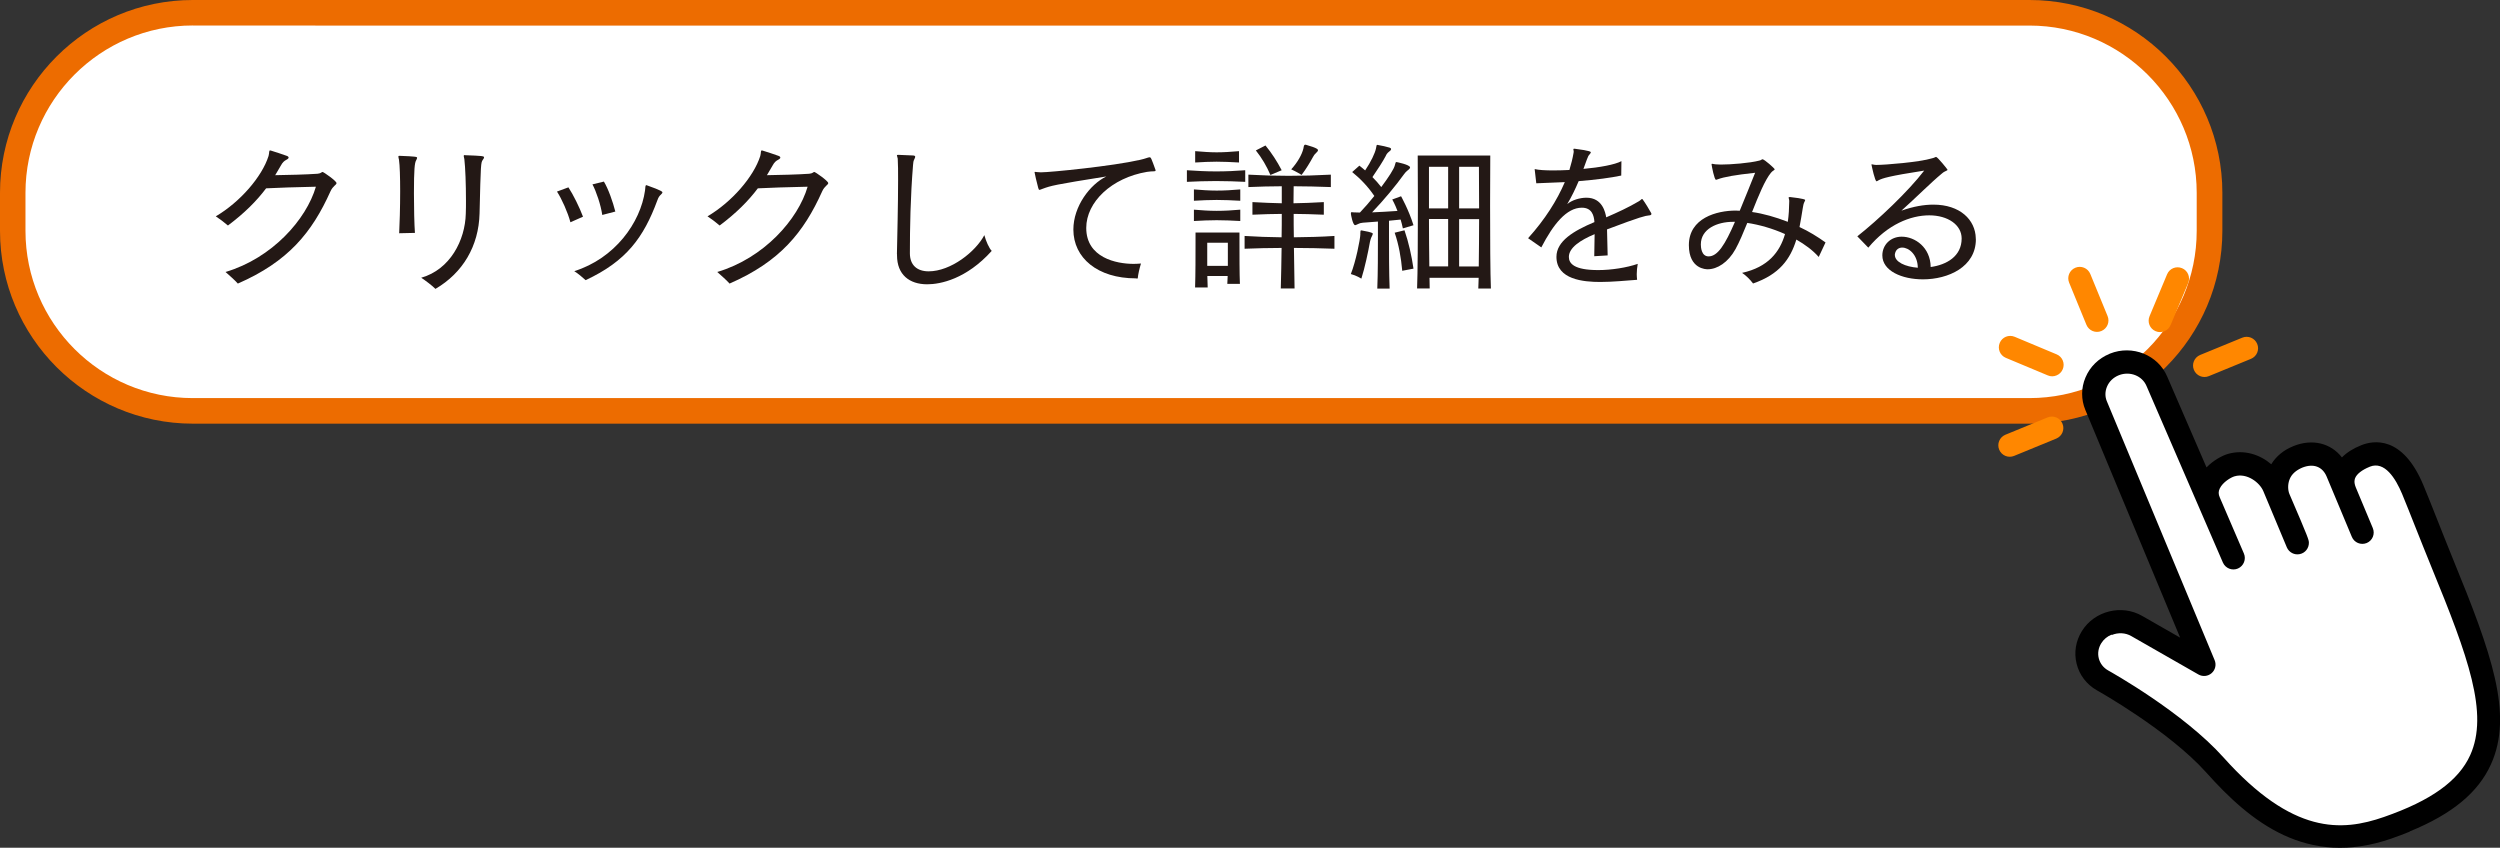
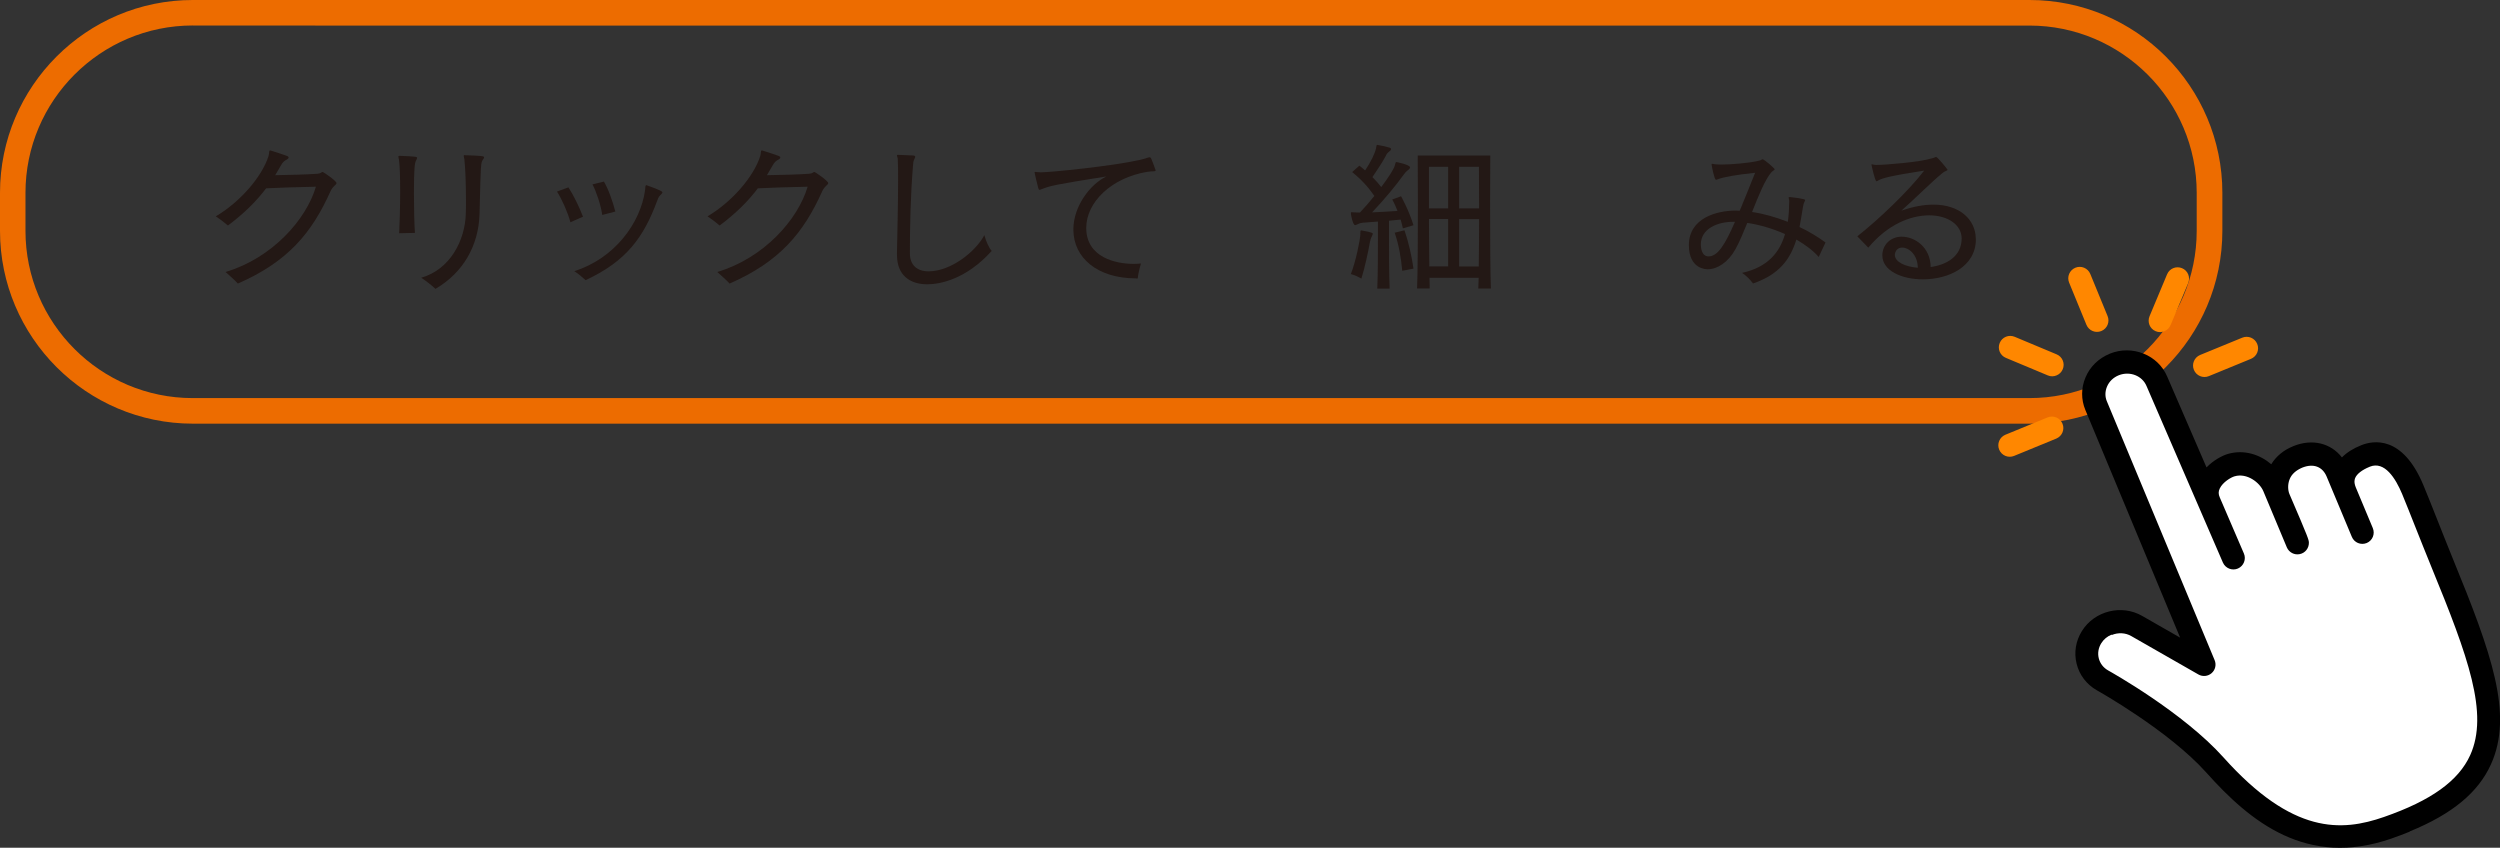
<svg xmlns="http://www.w3.org/2000/svg" id="a" viewBox="0 0 277.7 94.17">
  <rect x="0" y="0" width="277.7" height="94.17" fill="#333333" stroke="none" />
  <defs>
    <style>.b{fill:#ff8700;}.c{fill:#231815;}.d{fill:#fff;}.e{fill:#ed6c00;}</style>
  </defs>
-   <rect class="d" x="1.42" y="1.42" width="244.02" height="44.22" rx="20" ry="20" />
  <path class="e" d="M225.44,47.06H21.42C9.61,47.06,0,37.45,0,25.64v-4.22C0,9.61,9.61,0,21.42,0h204.02c11.81,0,21.42,9.61,21.42,21.42v4.22c0,11.81-9.61,21.42-21.42,21.42ZM21.42,2.83C11.17,2.83,2.83,11.17,2.83,21.42v4.22c0,10.25,8.34,18.58,18.58,18.58h204.02c10.25,0,18.58-8.34,18.58-18.58v-4.22c0-10.25-8.34-18.58-18.58-18.58H21.42Z" />
  <path class="d" d="M271.29,62.59c-1.3-3.17-2.43-6.14-3.29-8.2-.66-1.59-2.37-4.89-5.24-3.73-1.95.78-3.01,2.15-2.26,3.96l1.89,4.52-2.8-6.7c-.73-1.74-2.48-2.43-4.36-1.67-2.52,1.01-2.61,3.41-2.11,4.61,0,0,2.06,4.76,2.06,4.93l-2.61-6.24c-.61-1.46-2.61-3-4.73-2.38-.99.29-3.39,1.84-2.46,4.05l2.68,6.25-8.48-19.6c-.74-1.79-2.86-2.63-4.72-1.88h0c-1.86.75-2.77,2.8-2.03,4.58l11.96,28.73-7.45-4.26c-1.71-.98-3.95-.42-5,1.24h0c-1.05,1.67-.51,3.82,1.21,4.8,0,0,8.1,4.5,12.49,9.41,4.31,4.81,10.13,10.12,19.19,6.97,15.4-5.34,12.33-14.07,6.07-29.36Z" />
  <path d="M267.67,92.38c-.64.26-1.32.52-2.04.77-9.41,3.26-15.67-1.87-20.55-7.33-4.19-4.68-12.08-9.1-12.16-9.14-1.15-.66-1.94-1.7-2.25-2.95-.31-1.24-.1-2.53.59-3.64,1.4-2.24,4.41-2.99,6.7-1.67l4.21,2.41-10.53-25.29c-.48-1.16-.48-2.44.01-3.6.5-1.2,1.45-2.13,2.68-2.64.01,0,.03-.01.04-.02,2.5-1,5.36.15,6.37,2.57l4.36,10.07c.77-.8,1.74-1.31,2.38-1.5,1.8-.52,3.57.08,4.81,1.15.54-.88,1.36-1.57,2.43-2,.01,0,.03-.01.04-.02,2.1-.85,4.16-.32,5.38,1.26.54-.55,1.27-1.01,2.16-1.36,1.3-.52,4.56-1.13,6.88,4.42.44,1.05.93,2.29,1.5,3.73.54,1.36,1.15,2.91,1.79,4.48,4.3,10.5,6.73,17.27,4.23,22.81-1.41,3.13-4.3,5.53-9.02,7.46ZM234.54,70.5c-.46.19-.86.51-1.13.95-.32.51-.42,1.1-.28,1.67.14.57.51,1.05,1.04,1.35.32.18,8.33,4.66,12.81,9.66,7.69,8.59,13.11,8.26,17.83,6.62,5.23-1.82,8.28-4,9.58-6.87,2.08-4.61-.22-10.93-4.27-20.8-.65-1.58-1.26-3.14-1.81-4.51-.57-1.43-1.05-2.66-1.48-3.69-.73-1.75-1.95-3.7-3.59-3.04-.01,0-.03.01-.04.02-.83.34-1.4.78-1.59,1.24-.04.11-.18.43.07,1.04l1.89,4.52c.27.65-.03,1.39-.68,1.66,0,0,0,0,0,0-.65.26-1.38-.04-1.65-.69l-2.8-6.7c-.47-1.11-1.48-1.48-2.72-.98-.67.29-1.15.7-1.38,1.26-.25.6-.2,1.27-.03,1.67h0c2.15,4.99,2.15,5.09,2.16,5.4.01.61-.41,1.15-1.01,1.27-.6.13-1.2-.19-1.44-.75l-2.61-6.24c-.4-.96-1.82-2.06-3.2-1.65-.39.11-1.3.64-1.64,1.35-.16.33-.16.63,0,.99l2.68,6.23c.28.64-.02,1.39-.66,1.67-.64.28-1.39-.02-1.67-.66l-8.48-19.6c-.48-1.16-1.86-1.69-3.08-1.21-.62.25-1.08.7-1.32,1.28-.22.53-.23,1.12,0,1.64l11.96,28.73c.21.5.08,1.08-.33,1.44-.41.36-1,.42-1.47.15l-7.45-4.26c-.67-.39-1.47-.41-2.16-.13Z" />
  <path class="b" d="M228.41,48.72l-4.68,1.92c-.65.27-1.39-.04-1.66-.69-.27-.65.04-1.39.69-1.66l4.68-1.92c.65-.27,1.39.04,1.66.69.27.65-.04,1.39-.69,1.66ZM229.13,41.02c.27-.65-.03-1.39-.68-1.66l-4.66-1.95c-.65-.27-1.39.03-1.66.68-.27.65.03,1.39.68,1.66l4.66,1.95c.32.14.67.13.97,0,.3-.12.56-.36.69-.69ZM234.11,35.11l-1.92-4.68c-.27-.65-1.01-.96-1.66-.69-.65.27-.96,1.01-.69,1.66l1.92,4.68c.27.65,1.01.96,1.66.69.65-.27.96-1.01.69-1.66ZM241.11,36.11l1.95-4.66c.27-.65-.03-1.39-.68-1.66-.65-.27-1.39.03-1.66.68l-1.95,4.66c-.27.65.03,1.39.68,1.66.32.14.67.13.97,0,.3-.12.56-.36.69-.69ZM250.73,38.2c-.27-.65-1.01-.96-1.66-.69l-4.68,1.92c-.65.27-.96,1.01-.69,1.66.27.65,1.01.96,1.66.69l4.68-1.92c.65-.27.96-1.01.69-1.66Z" />
  <path class="c" d="M25.06,30.21c5.19-1.55,8.97-5.84,10.03-9.47-2.17.05-4.3.11-5.53.18-1.07,1.42-2.4,2.75-4.24,4.13-.38-.33-.95-.76-1.35-1.02,2.69-1.58,5.13-4.39,5.86-6.7.11-.38.02-.62.18-.62.02,0,.05,0,.09.02.51.16,1.26.4,1.69.56.18.05.27.13.27.22,0,.07-.09.16-.25.24-.25.13-.42.29-.6.62-.2.36-.42.73-.64,1.09,1.37-.02,3.46-.07,4.71-.16.4-.04.44-.2.55-.2s1.55,1,1.55,1.24c0,.2-.4.31-.67.91-2.06,4.59-4.7,7.81-10.29,10.25-.35-.4-.95-.91-1.37-1.29Z" />
  <path class="c" d="M44.34,25.9c.05-.91.11-2.84.11-4.64,0-1.51-.04-2.91-.13-3.51-.02-.13-.07-.25-.07-.35,0-.05.02-.09.11-.09h.04c1.84.07,1.93.11,1.93.22,0,.07-.04.16-.11.29-.16.27-.24,1-.24,3.66,0,1.62.04,3.42.11,4.39l-1.75.04ZM51.66,17.24c1.89.07,2.11.09,2.11.24,0,.07-.05.16-.15.29-.2.31-.22.35-.35,5.93-.09,3.64-1.86,6.61-4.9,8.39-.38-.38-1.09-.91-1.58-1.24,3.2-.91,4.88-4.15,4.95-7.12.02-.47.02-.95.02-1.42,0-1.86-.07-3.7-.18-4.64-.02-.13-.07-.27-.07-.35,0-.05.02-.09.11-.09h.04Z" />
  <path class="c" d="M63.36,24.68c-.29-1.09-.95-2.57-1.49-3.4l1.27-.47c.55.84,1.22,2.2,1.62,3.26l-1.4.62ZM71.65,21.15c.05-.27,0-.58.15-.58.02,0,.05,0,.07.02,1.64.58,1.71.71,1.71.78s-.07.16-.16.24c-.16.15-.27.27-.4.64-1.53,4.15-3.46,6.77-7.97,8.87-.29-.27-.87-.76-1.26-1,4.51-1.42,7.35-5.37,7.86-8.96ZM66.9,23.88c-.16-1.11-.67-2.62-1.09-3.4l1.27-.31c.49.8,1,2.26,1.27,3.33l-1.46.38Z" />
  <path class="c" d="M79.68,30.21c5.19-1.55,8.97-5.84,10.03-9.47-2.17.05-4.3.11-5.53.18-1.07,1.42-2.4,2.75-4.24,4.13-.38-.33-.95-.76-1.35-1.02,2.69-1.58,5.13-4.39,5.86-6.7.11-.38.02-.62.18-.62.02,0,.05,0,.09.02.51.16,1.26.4,1.69.56.18.05.27.13.27.22,0,.07-.09.16-.25.24-.25.13-.42.29-.6.62-.2.36-.42.73-.64,1.09,1.37-.02,3.46-.07,4.71-.16.4-.04.44-.2.55-.2s1.55,1,1.55,1.24c0,.2-.4.31-.67.91-2.06,4.59-4.7,7.81-10.29,10.25-.35-.4-.95-.91-1.37-1.29Z" />
  <path class="c" d="M99.63,28.23c.04-1.98.13-5.53.13-8.21,0-.95,0-1.78-.04-2.4-.02-.15-.09-.27-.09-.35,0-.05.04-.07.11-.07h.04c.31.02,1.4.05,1.66.07.15.02.22.05.22.15,0,.05-.04.15-.09.25-.11.22-.13.35-.15.66-.29,3.53-.35,7.04-.35,9.81,0,1.29.78,2,2.08,2,2.46,0,5.21-2.17,6.19-4.02.18.67.53,1.46.82,1.75-2.82,3.13-5.7,3.71-7.17,3.71-1.97,0-3.35-1.06-3.35-3.22v-.13Z" />
  <path class="c" d="M126.17,30.92c-4.26,0-6.94-2.28-6.94-5.42,0-2.58,1.84-5.01,3.66-5.9-5.83.93-6.12,1.02-7.1,1.38-.16.05-.25.11-.31.11-.09,0-.11-.07-.16-.24-.15-.53-.4-1.64-.4-1.71,0-.04.02-.05.05-.05.09,0,.29.05.62.05h.07c1.02,0,7.94-.69,10.96-1.38.62-.13.91-.29,1.07-.29s.18.07.67,1.42v.05c0,.15-.27.04-.95.15-3.93.66-6.75,3.35-6.75,6.23,0,3.31,3.35,3.99,5.26,3.99.27,0,.55-.02.82-.04-.16.51-.33,1.24-.36,1.66h-.22Z" />
-   <path class="c" d="M138.32,20.2c-1.02-.05-2.15-.09-3.26-.09s-2.22.04-3.22.09v-1.29c1.04.07,2.13.13,3.24.13s2.2-.05,3.24-.13v1.29ZM137.77,22.3c-.91-.05-1.77-.09-2.62-.09s-1.67.04-2.53.09v-1.26c.86.07,1.67.13,2.53.13s1.71-.05,2.62-.13v1.26ZM137.77,24.55c-.91-.05-1.77-.09-2.62-.09s-1.67.04-2.53.09v-1.26c.86.07,1.67.13,2.53.13s1.71-.05,2.62-.13v1.26ZM137.63,18.05c-.91-.05-1.71-.09-2.49-.09s-1.53.04-2.38.09v-1.26c.86.07,1.62.13,2.38.13s1.58-.05,2.49-.13v1.26ZM136.33,31.53c.02-.25.02-.56.04-.87h-2.26c.02.44.02.87.04,1.27h-1.4c.05-1.4.05-3.64.05-4.99v-1.11h4.88v1.13c0,1.35,0,3.53.05,4.57h-1.4ZM136.39,26.96h-2.29v2.57h2.29v-2.57ZM142.27,32.04c.04-1.44.07-3,.09-4.5-1.44,0-2.77.04-4.11.09v-1.42c1.35.09,2.69.13,4.11.15.02-.93.02-1.8.02-2.6-1,0-2.02.04-3.26.09v-1.4c1.26.07,2.26.11,3.26.13v-1.89c-1.29,0-2.42.04-3.71.09v-1.38c1.55.09,2.99.13,4.48.13s3-.04,4.68-.13v1.38c-1.46-.05-2.79-.09-4.13-.09,0,.46-.02,1.11-.02,1.89,1.04-.02,2.06-.05,3.37-.13v1.4c-1.31-.05-2.33-.09-3.35-.09,0,.8,0,1.67.02,2.6,1.51-.02,3.02-.05,4.51-.15v1.42c-1.47-.05-2.99-.09-4.5-.09.02,1.49.04,3.04.07,4.5h-1.53ZM141.12,19.44c-.42-.98-.95-1.89-1.62-2.73l1.07-.55c.69.84,1.29,1.77,1.8,2.75l-1.26.53ZM144.78,16.51c.05-.31.07-.44.22-.44.02,0,.05.02.09.02,1.27.36,1.31.51,1.31.6,0,.07-.05.16-.18.27-.2.18-.27.29-.38.49-.29.53-.76,1.33-1.26,1.98,0,0-.58-.36-1.15-.62.71-.78,1.2-1.66,1.35-2.31Z" />
  <path class="c" d="M151.1,26.01c.02-.33,0-.42.11-.42.04,0,.07.02.11.02,1.13.2,1.17.29,1.17.36,0,.05-.04.15-.11.29-.11.2-.16.42-.2.58-.18,1.04-.58,2.93-.96,4.11,0,0-.55-.35-1.17-.51.55-1.38,1.04-3.82,1.06-4.44ZM152.99,32.04c.07-1.71.07-3.99.07-5.7v-1.73c-1.88.13-1.89.13-2.15.25-.18.07-.29.15-.38.15-.27,0-.47-1.2-.47-1.24v-.11c0-.07.02-.09.09-.09.05,0,.13.02.24.02.2,0,.42.02.67.02.51-.53,1.07-1.18,1.6-1.84-.67-1-1.53-1.91-2.46-2.66l.8-.71c.22.16.42.35.64.53.66-.98,1.09-1.91,1.2-2.42.07-.33.05-.42.16-.42.02,0,.05.02.09.02.4.07.93.18,1.27.29.11.04.16.09.16.16s-.05.16-.18.25c-.29.22-.35.38-.42.53-.29.56-.91,1.51-1.47,2.33.35.35.67.71.98,1.11.8-1.07,1.42-2.02,1.51-2.42.07-.29.09-.36.18-.36,0,0,1.51.29,1.51.6,0,.07-.05.15-.16.24-.29.22-.42.38-.51.51-.93,1.29-2.18,2.8-3.55,4.24.89-.04,1.89-.09,2.82-.16-.29-.78-.58-1.27-.58-1.27l.98-.36s.86,1.53,1.38,3.22l-1.18.35c-.07-.35-.16-.67-.25-.98-.44.05-.89.09-1.29.13v1.71c0,1.73,0,4.08.07,5.83h-1.38ZM155.76,30.07c-.13-1.44-.38-2.89-.84-4.22l1.09-.27c.46,1.33.8,2.86,1,4.26l-1.26.24ZM164.21,32.04c.02-.25.02-.84.04-1.18h-5.46c0,.35.02.93.02,1.18h-1.4c.07-1.64.09-5.81.09-9.28,0-2.99-.02-5.48-.02-5.48h8.06s-.02,2.51-.02,5.52c0,3.51.02,7.66.09,9.25h-1.4ZM160.86,18.53h-2.13v4.62h2.13v-4.62ZM160.86,24.33h-2.13c0,1.8.02,3.73.04,5.26h2.09v-5.26ZM164.3,23.15c0-2.55-.02-4.62-.02-4.62h-2.2v4.62h2.22ZM164.26,29.6c.02-1.51.04-3.46.04-5.26h-2.22v5.26h2.18Z" />
-   <path class="c" d="M177.09,28.45c.02-1.04.04-1.8.04-2.44-1.6.67-2.86,1.51-2.86,2.53,0,.73.58,1.46,3.26,1.46,1.47,0,3.17-.27,4.39-.69-.07.38-.11.78-.11,1.15,0,.22.02.42.04.62-1.24.09-2.71.24-4.1.24-1.82,0-4.86-.25-4.86-2.79,0-1.75,1.91-2.89,4.22-3.86-.05-.75-.29-1.6-1.4-1.6-1.69,0-3.17,1.84-4.5,4.41l-1.47-1.02c1.89-2.09,3.22-4.22,4.08-6.23-.71.04-1.98.09-3.17.13l-.18-1.58c.46.11,1.2.15,2.08.15.55,0,1.15-.02,1.78-.05.2-.66.36-1.29.46-1.89,0-.05.02-.09.02-.13,0-.13-.04-.22-.04-.27s.02-.07.09-.07h.05c1.77.22,1.8.35,1.8.4s-.04.11-.11.2c-.15.15-.2.25-.33.6-.13.36-.25.71-.38,1.04,1.78-.16,3.5-.47,4.22-.86l-.02,1.6c-1.18.25-2.77.46-4.73.62-.38.89-.76,1.69-1.27,2.55.51-.44,1.4-.71,2.13-.71,1.8,0,2.11,1.67,2.2,2.18,1.27-.55,2.49-1.11,3.6-1.77.24-.13.31-.27.38-.27.02,0,.05.02.07.05.25.33.75,1.15.93,1.49.04.05.04.09.04.13,0,.09-.09.15-.29.16-.38.04-.84.11-4.64,1.55.02.76.05,1.77.07,2.89l-1.49.09Z" />
  <path class="c" d="M202.02,28.54c-.66-.75-1.53-1.38-2.48-1.93-.67,2.2-1.91,3.88-4.81,4.88-.33-.44-.78-.89-1.22-1.18,2.89-.64,4.19-2.31,4.77-4.31-1.38-.62-2.86-1.04-4.19-1.24-.44,1.09-.89,2.15-1.31,2.91-.82,1.49-2.04,2.24-3.09,2.24-.15,0-2.09,0-2.09-2.68,0-3.02,3.11-3.84,5.21-3.84.15,0,.29.02.44.02.64-1.51,1.24-3.08,1.71-4.22-2.28.25-3.44.46-4.17.73-.09.04-.15.05-.18.05-.18,0-.46-1.47-.49-1.71v-.02s.02-.05.05-.05c.09,0,.29.07.53.07.13,0,.25.02.44.02,1.11,0,3.19-.16,4.28-.44.22-.04.27-.15.36-.15.2,0,1.35,1.02,1.35,1.11,0,.11-.24.16-.42.4-.66.8-1.37,2.53-2.09,4.35,1.26.18,2.6.56,3.97,1.09.11-.75.15-1.51.16-2.28v-.04c0-.16-.07-.29-.07-.36,0-.05.02-.07.11-.07h.07c.18.02,1.66.18,1.66.33,0,.05-.04.11-.07.18-.11.2-.15.42-.2.73-.13.75-.22,1.42-.36,2.09,1.02.47,1.98,1.06,2.89,1.71l-.75,1.6ZM192.5,24.64c-1.78,0-3.57.8-3.57,2.51,0,.29.05,1.33.86,1.33,1,0,1.82-1.27,2.93-3.84h-.22Z" />
  <path class="c" d="M219.48,26.57c0,3.09-3.08,4.46-5.88,4.46-2.35,0-4.51-.95-4.51-2.66,0-1.17.91-2.08,2.15-2.08,1.47,0,3.19,1.18,3.22,3.37,1.75-.24,3.44-1.18,3.44-3.17,0-1.51-1.53-2.57-3.6-2.57s-4.61,1-6.77,3.59l-1.22-1.26c2.29-1.8,5.66-4.99,7.43-7.3-4,.62-4.64.86-5.04,1.06-.13.07-.2.13-.25.13-.18,0-.51-1.57-.55-1.77-.02-.04-.02-.05-.02-.07,0-.04.02-.05.05-.05.07,0,.25.07.49.07,1.02,0,4.79-.31,6.17-.73.31-.07.4-.16.47-.16.16,0,1.27,1.38,1.27,1.42,0,.13-.27.11-.62.42-1.26,1.04-2.93,2.73-4.5,4.13,1.33-.47,2.51-.67,3.55-.67,2.97,0,4.66,1.69,4.71,3.73v.11ZM211.3,27.5c-.38,0-.71.22-.8.66-.02.05-.02.11-.02.16,0,.78,1.15,1.31,2.55,1.42-.02-1.46-1-2.24-1.73-2.24Z" />
</svg>